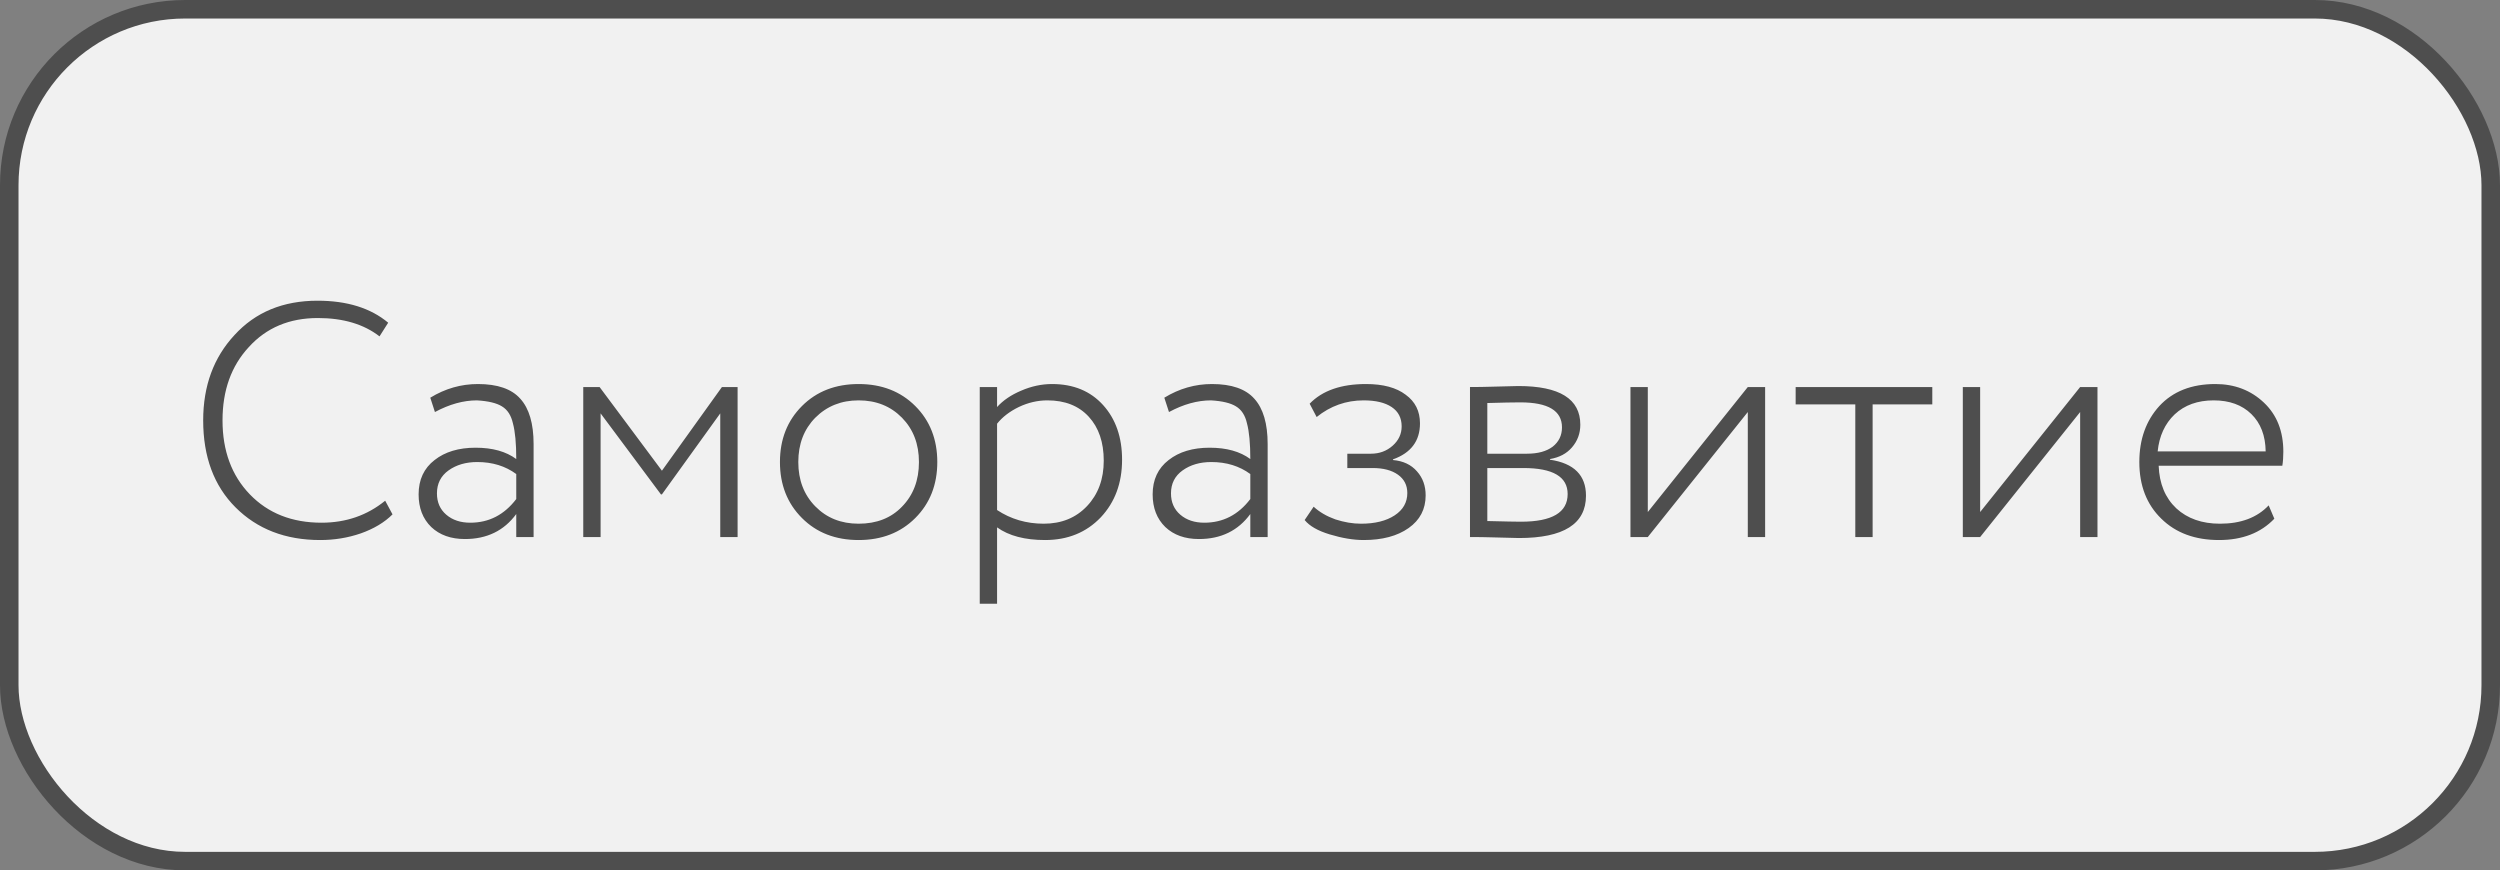
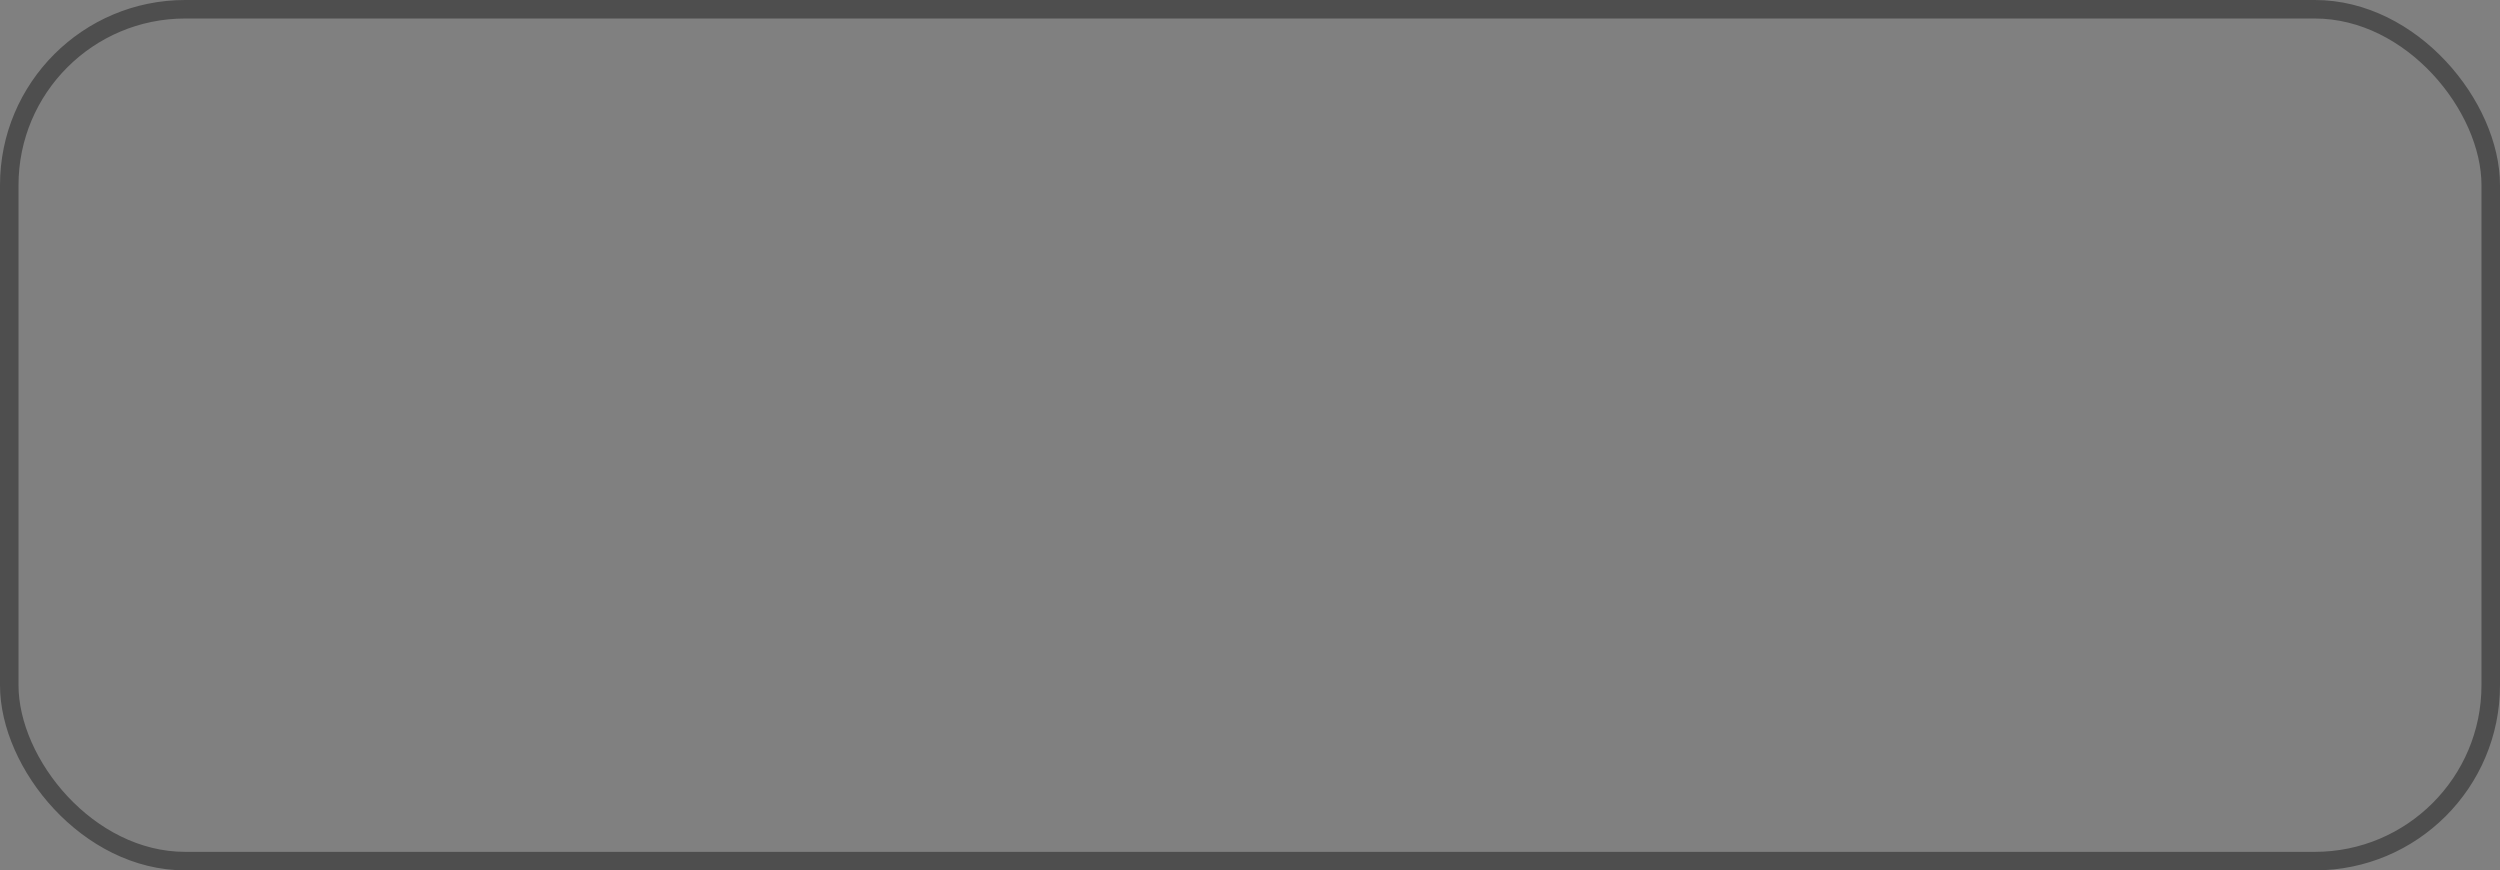
<svg xmlns="http://www.w3.org/2000/svg" width="135" height="47" viewBox="0 0 135 47" fill="none">
  <rect x="0" y="0" width="135" height="47" fill="#808080" stroke="none" />
-   <rect x="0.5" y="0.5" width="134" height="46" rx="9.5" fill="#F1F1F1" />
-   <path d="M20.8 27.038L21.196 27.776C20.764 28.208 20.194 28.55 19.486 28.802C18.79 29.042 18.058 29.162 17.29 29.162C15.418 29.162 13.894 28.574 12.718 27.398C11.554 26.234 10.972 24.668 10.972 22.7C10.972 20.84 11.536 19.304 12.664 18.092C13.792 16.856 15.286 16.238 17.146 16.238C18.742 16.238 20.014 16.634 20.962 17.426L20.494 18.164C19.642 17.504 18.532 17.174 17.164 17.174C15.628 17.174 14.386 17.696 13.438 18.74C12.49 19.76 12.016 21.08 12.016 22.7C12.016 24.344 12.508 25.676 13.492 26.696C14.476 27.716 15.766 28.226 17.362 28.226C18.682 28.226 19.828 27.83 20.8 27.038ZM23.486 22.25L23.235 21.476C24.038 20.984 24.896 20.738 25.808 20.738C26.864 20.738 27.627 21.002 28.095 21.53C28.575 22.058 28.814 22.874 28.814 23.978V29H27.878V27.758C27.218 28.658 26.294 29.108 25.107 29.108C24.351 29.108 23.744 28.892 23.288 28.46C22.832 28.016 22.605 27.428 22.605 26.696C22.605 25.904 22.892 25.286 23.468 24.842C24.032 24.398 24.77 24.176 25.683 24.176C26.595 24.176 27.326 24.38 27.878 24.788C27.878 23.948 27.819 23.306 27.698 22.862C27.602 22.43 27.404 22.124 27.105 21.944C26.817 21.764 26.366 21.656 25.755 21.62C25.023 21.62 24.267 21.83 23.486 22.25ZM25.395 28.226C26.402 28.226 27.23 27.8 27.878 26.948V25.598C27.291 25.166 26.588 24.95 25.773 24.95C25.16 24.95 24.645 25.1 24.224 25.4C23.805 25.7 23.595 26.114 23.595 26.642C23.595 27.122 23.762 27.506 24.099 27.794C24.434 28.082 24.866 28.226 25.395 28.226ZM32.432 29H31.496V20.9H32.378L35.744 25.418L38.984 20.9H39.83V29H38.894V22.322L35.744 26.696H35.69L32.432 22.322V29ZM46.365 29.162C45.117 29.162 44.097 28.766 43.306 27.974C42.514 27.182 42.117 26.174 42.117 24.95C42.117 23.726 42.514 22.718 43.306 21.926C44.097 21.134 45.117 20.738 46.365 20.738C47.614 20.738 48.633 21.134 49.425 21.926C50.218 22.718 50.614 23.726 50.614 24.95C50.614 26.174 50.218 27.182 49.425 27.974C48.633 28.766 47.614 29.162 46.365 29.162ZM46.365 28.28C47.337 28.28 48.117 27.974 48.706 27.362C49.318 26.738 49.623 25.934 49.623 24.95C49.623 23.978 49.318 23.18 48.706 22.556C48.093 21.932 47.313 21.62 46.365 21.62C45.429 21.62 44.65 21.932 44.026 22.556C43.413 23.18 43.108 23.978 43.108 24.95C43.108 25.922 43.413 26.72 44.026 27.344C44.638 27.968 45.417 28.28 46.365 28.28ZM53.842 32.6H52.906V20.9H53.842V21.98C54.166 21.62 54.598 21.326 55.138 21.098C55.69 20.858 56.248 20.738 56.812 20.738C57.964 20.738 58.882 21.116 59.566 21.872C60.25 22.628 60.592 23.612 60.592 24.824C60.592 26.084 60.208 27.122 59.44 27.938C58.66 28.754 57.658 29.162 56.434 29.162C55.342 29.162 54.478 28.934 53.842 28.478V32.6ZM56.56 21.62C56.032 21.62 55.516 21.74 55.012 21.98C54.52 22.22 54.13 22.52 53.842 22.88V27.542C54.586 28.034 55.426 28.28 56.362 28.28C57.322 28.28 58.102 27.962 58.702 27.326C59.302 26.69 59.602 25.874 59.602 24.878C59.602 23.882 59.332 23.09 58.792 22.502C58.252 21.914 57.508 21.62 56.56 21.62ZM63.125 22.25L62.873 21.476C63.677 20.984 64.535 20.738 65.447 20.738C66.503 20.738 67.265 21.002 67.733 21.53C68.213 22.058 68.453 22.874 68.453 23.978V29H67.517V27.758C66.857 28.658 65.933 29.108 64.745 29.108C63.989 29.108 63.383 28.892 62.927 28.46C62.471 28.016 62.243 27.428 62.243 26.696C62.243 25.904 62.531 25.286 63.107 24.842C63.671 24.398 64.409 24.176 65.321 24.176C66.233 24.176 66.965 24.38 67.517 24.788C67.517 23.948 67.457 23.306 67.337 22.862C67.241 22.43 67.043 22.124 66.743 21.944C66.455 21.764 66.005 21.656 65.393 21.62C64.661 21.62 63.905 21.83 63.125 22.25ZM65.033 28.226C66.041 28.226 66.869 27.8 67.517 26.948V25.598C66.929 25.166 66.227 24.95 65.411 24.95C64.799 24.95 64.283 25.1 63.863 25.4C63.443 25.7 63.233 26.114 63.233 26.642C63.233 27.122 63.401 27.506 63.737 27.794C64.073 28.082 64.505 28.226 65.033 28.226ZM73.637 29.162C73.085 29.162 72.473 29.06 71.801 28.856C71.165 28.664 70.715 28.406 70.451 28.082L70.937 27.362C71.249 27.65 71.639 27.878 72.107 28.046C72.587 28.202 73.049 28.28 73.493 28.28C74.249 28.28 74.855 28.13 75.311 27.83C75.767 27.53 75.995 27.128 75.995 26.624C75.995 26.204 75.827 25.874 75.491 25.634C75.155 25.394 74.699 25.274 74.123 25.274H72.755V24.5H74.033C74.489 24.5 74.879 24.356 75.203 24.068C75.527 23.78 75.689 23.432 75.689 23.024C75.689 22.568 75.509 22.22 75.149 21.98C74.789 21.74 74.285 21.62 73.637 21.62C72.689 21.62 71.843 21.92 71.099 22.52L70.721 21.8C71.405 21.092 72.419 20.738 73.763 20.738C74.687 20.738 75.401 20.93 75.905 21.314C76.421 21.686 76.679 22.202 76.679 22.862C76.679 23.81 76.193 24.458 75.221 24.806V24.842C75.773 24.89 76.205 25.094 76.517 25.454C76.829 25.802 76.985 26.234 76.985 26.75C76.985 27.494 76.679 28.082 76.067 28.514C75.455 28.946 74.645 29.162 73.637 29.162ZM79.379 29V20.9C79.775 20.9 80.159 20.894 80.531 20.882C81.299 20.858 81.785 20.846 81.989 20.846C84.221 20.846 85.337 21.542 85.337 22.934C85.337 23.402 85.187 23.81 84.887 24.158C84.599 24.494 84.203 24.704 83.699 24.788V24.824C84.995 25.016 85.643 25.664 85.643 26.768C85.643 28.292 84.437 29.054 82.025 29.054C81.869 29.054 81.395 29.042 80.603 29.018C80.207 29.006 79.799 29 79.379 29ZM82.259 25.274H80.315V28.136C81.251 28.16 81.857 28.172 82.133 28.172C83.813 28.172 84.653 27.674 84.653 26.678C84.653 25.742 83.855 25.274 82.259 25.274ZM82.097 21.728C81.701 21.728 81.107 21.74 80.315 21.764V24.5H82.457C83.045 24.5 83.507 24.374 83.843 24.122C84.179 23.858 84.347 23.51 84.347 23.078C84.347 22.178 83.597 21.728 82.097 21.728ZM94.381 22.25L88.981 29H88.045V20.9H88.981V27.65L94.381 20.9H95.317V29H94.381V22.25ZM100.186 21.836H96.965V20.9H104.344V21.836H101.122V29H100.186V21.836ZM112.328 22.25L106.928 29H105.992V20.9H106.928V27.65L112.328 20.9H113.264V29H112.328V22.25ZM122.508 27.29L122.814 28.01C122.082 28.778 121.086 29.162 119.826 29.162C118.53 29.162 117.492 28.778 116.712 28.01C115.92 27.242 115.524 26.222 115.524 24.95C115.524 23.726 115.884 22.718 116.604 21.926C117.336 21.134 118.344 20.738 119.628 20.738C120.672 20.738 121.548 21.074 122.256 21.746C122.952 22.406 123.3 23.288 123.3 24.392C123.3 24.68 123.282 24.932 123.246 25.148H116.568C116.604 26.12 116.922 26.888 117.522 27.452C118.122 28.004 118.908 28.28 119.88 28.28C121.008 28.28 121.884 27.95 122.508 27.29ZM119.538 21.62C118.674 21.62 117.972 21.872 117.432 22.376C116.904 22.88 116.598 23.546 116.514 24.374H122.346C122.334 23.522 122.076 22.85 121.572 22.358C121.068 21.866 120.39 21.62 119.538 21.62Z" fill="#4E4E4E" />
  <rect x="0.5" y="0.5" width="134" height="46" rx="9.5" stroke="#4E4E4E" />
</svg>